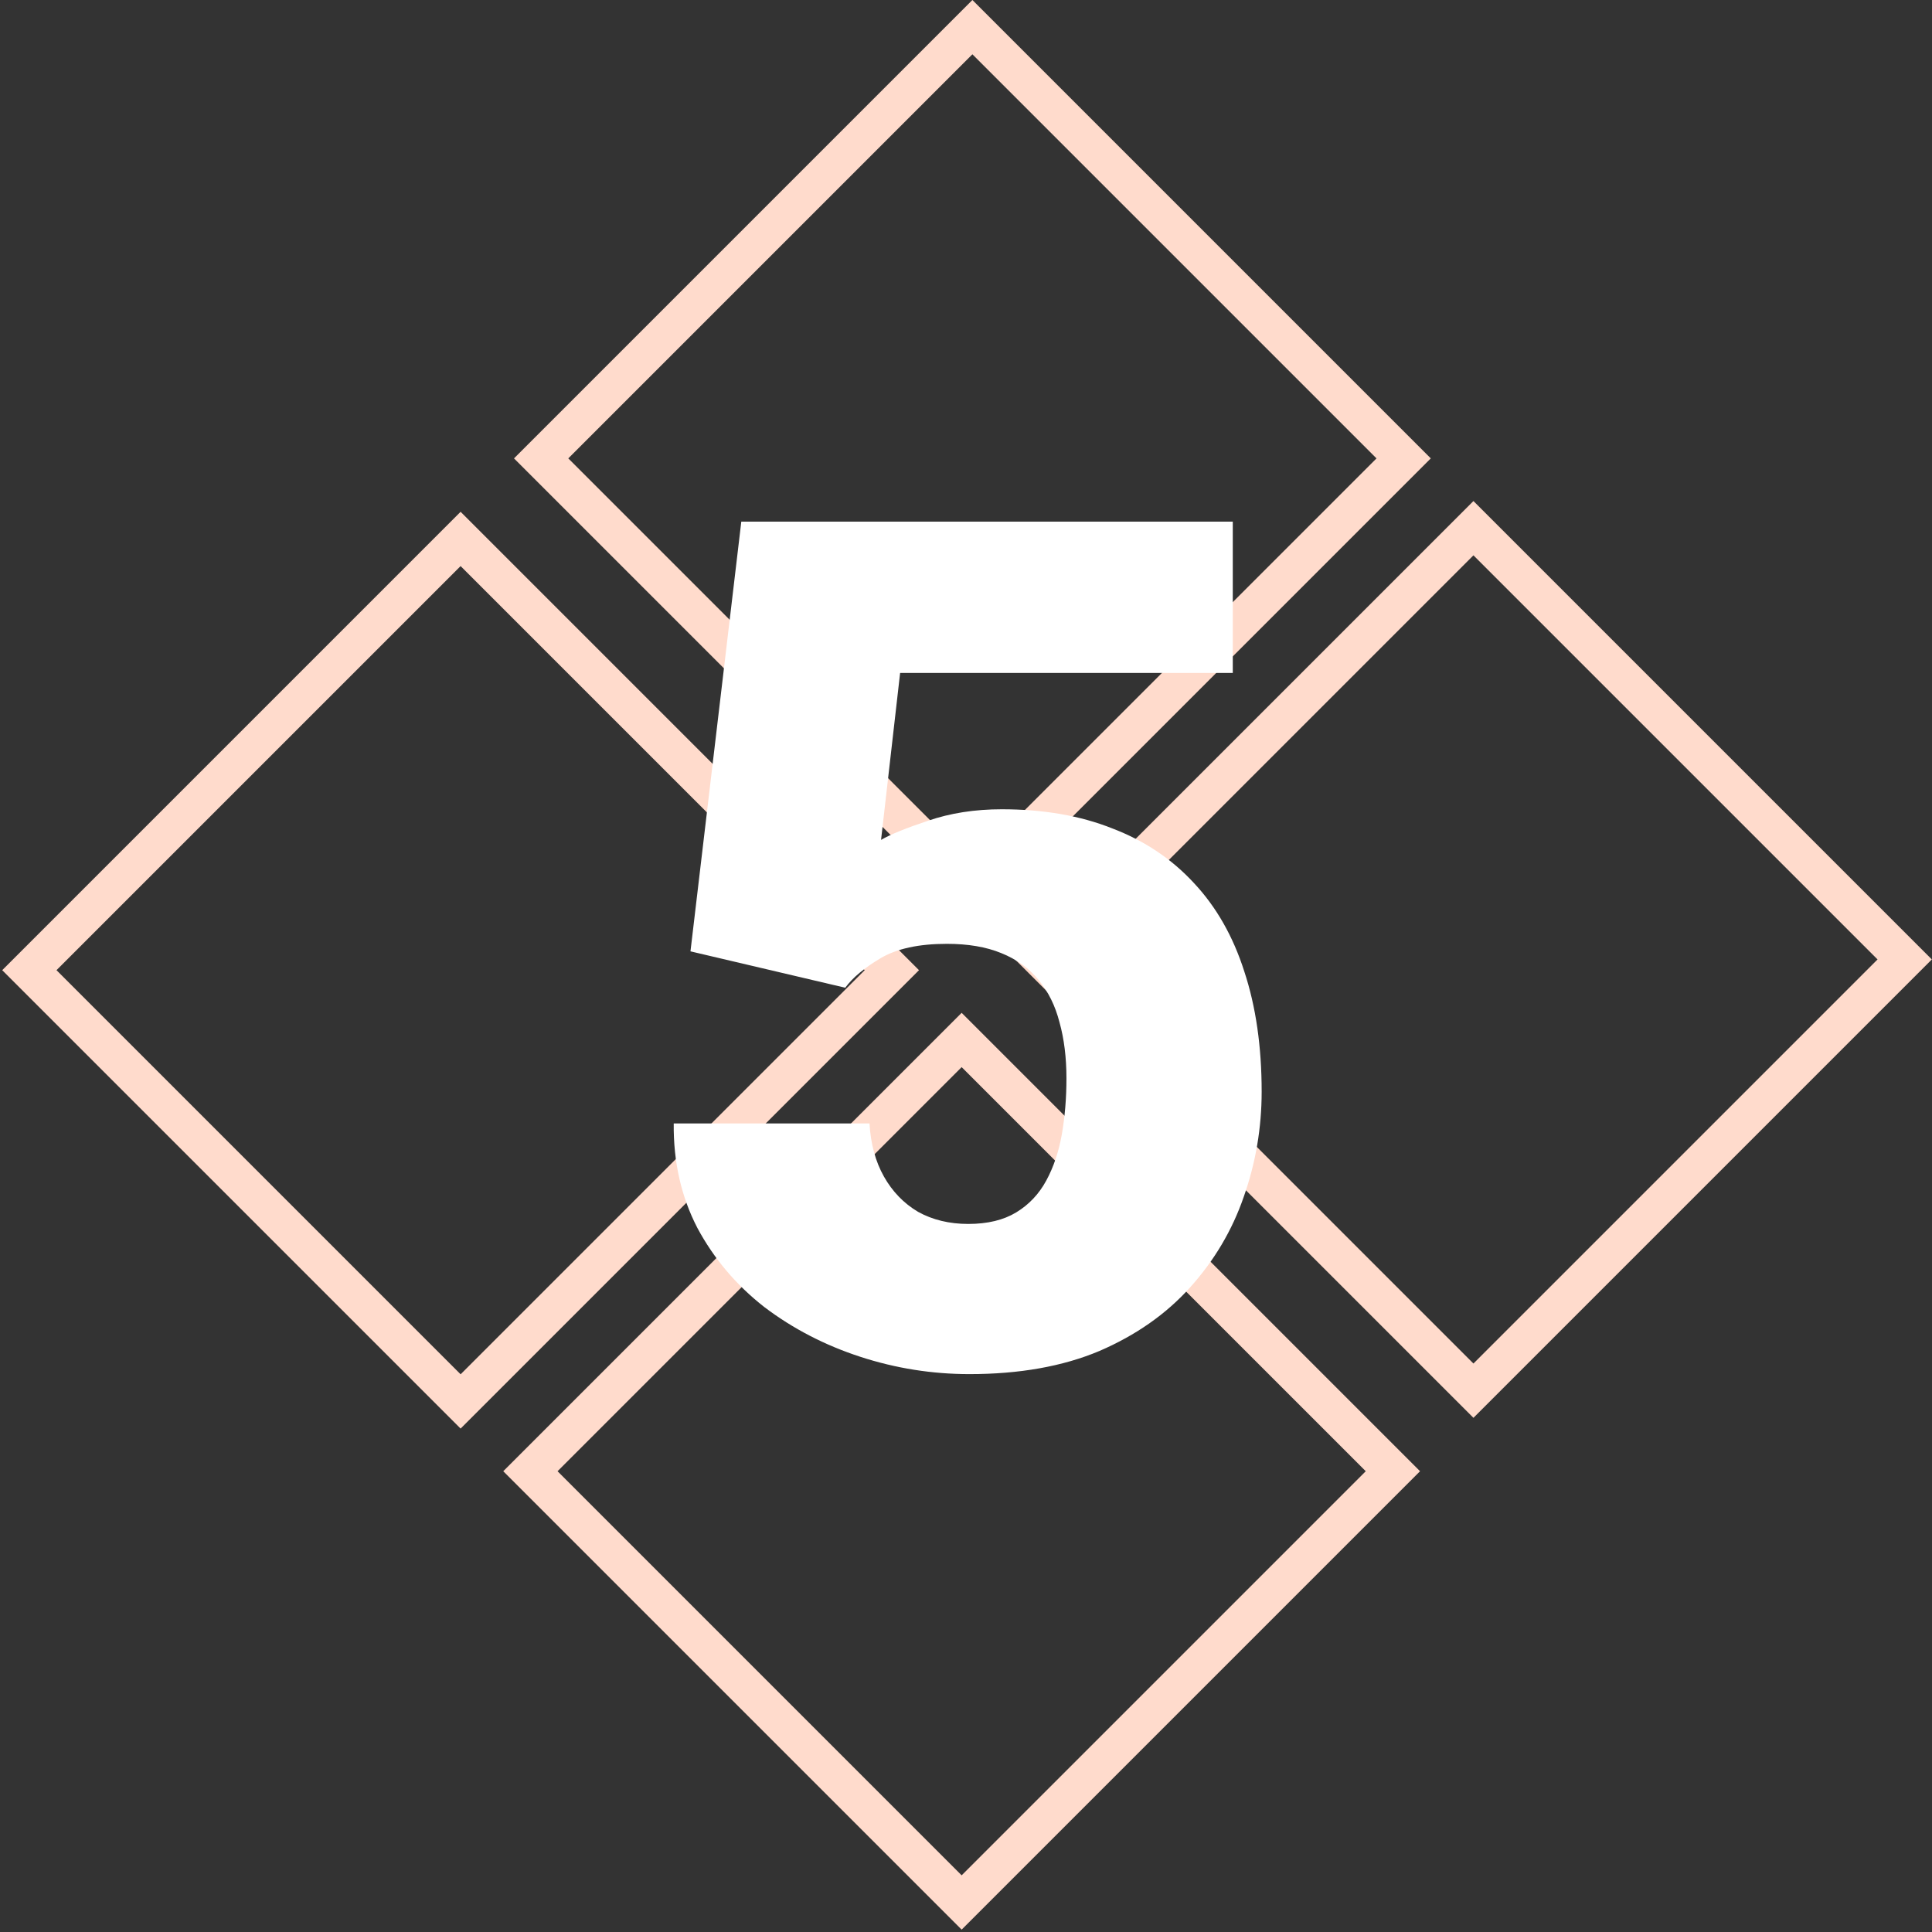
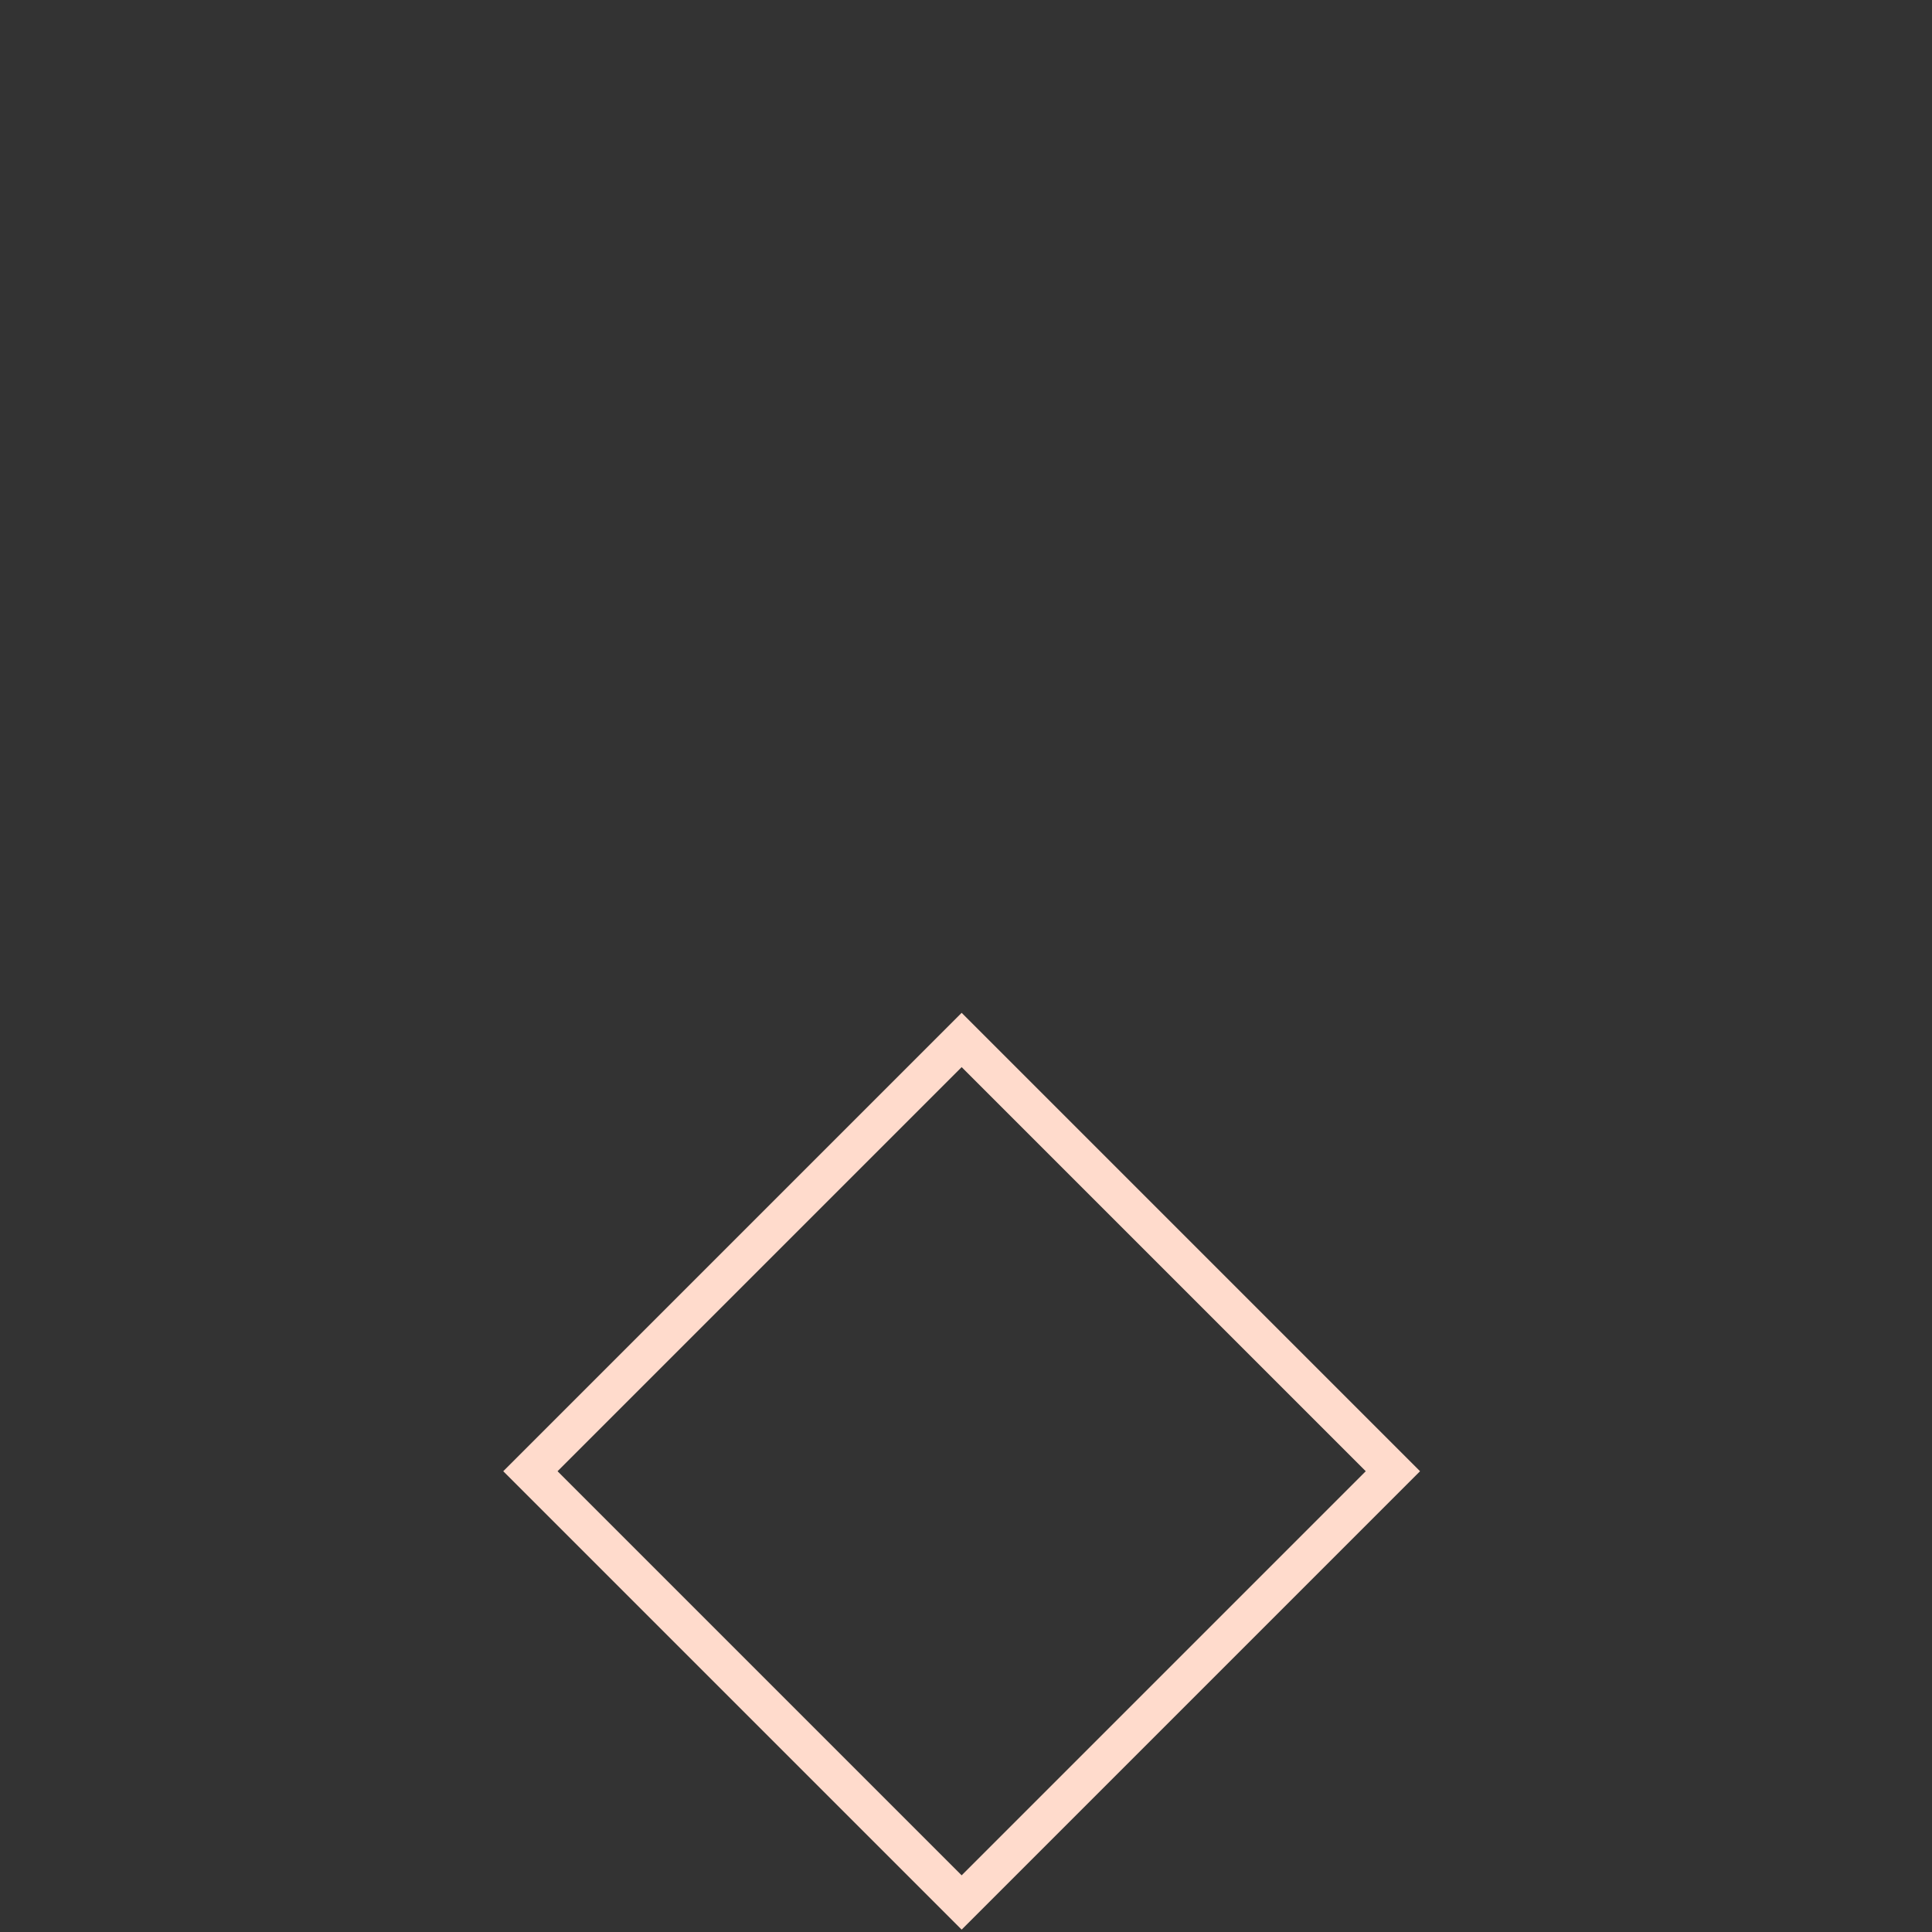
<svg xmlns="http://www.w3.org/2000/svg" width="453" height="453" viewBox="0 0 453 453" fill="none">
  <rect x="0" y="0" width="453" height="453" fill="#333333" stroke="none" />
-   <rect x="126.883" y="107.48" width="143" height="143" transform="rotate(-45 126.883 107.48)" stroke="#FFDBCC" stroke-width="9" />
-   <rect x="244.364" y="224.961" width="143" height="143" transform="rotate(-45 244.364 224.961)" stroke="#FFDBCC" stroke-width="9" />
-   <rect x="6.883" y="227.48" width="143" height="143" transform="rotate(-45 6.883 227.48)" stroke="#FFDBCC" stroke-width="9" />
  <rect x="124.364" y="344.961" width="143" height="143" transform="rotate(-45 124.364 344.961)" stroke="#FFDBCC" stroke-width="9" />
-   <path d="M198.188 231.595L161.896 223.064L173.813 122.314H289.052V157.793H211.052L206.583 196.928C208.75 195.664 212.406 194.175 217.552 192.46C222.788 190.654 228.566 189.751 234.885 189.751C244.635 189.751 253.257 191.241 260.75 194.22C268.333 197.109 274.743 201.397 279.979 207.085C285.215 212.682 289.142 219.588 291.76 227.803C294.469 236.019 295.823 245.408 295.823 255.97C295.823 264.456 294.424 272.671 291.625 280.616C288.917 288.47 284.719 295.557 279.031 301.876C273.434 308.105 266.347 313.071 257.771 316.772C249.194 320.383 239.038 322.189 227.302 322.189C218.545 322.189 210.014 320.835 201.708 318.126C193.403 315.418 185.91 311.536 179.229 306.48C172.639 301.335 167.403 295.151 163.521 287.928C159.729 280.616 157.878 272.446 157.969 263.418H203.875C204.146 268.203 205.274 272.355 207.26 275.876C209.247 279.397 211.91 282.151 215.25 284.137C218.681 286.033 222.608 286.98 227.031 286.98C231.545 286.98 235.292 286.078 238.271 284.272C241.25 282.467 243.597 279.984 245.313 276.824C247.028 273.664 248.247 270.053 248.969 265.991C249.691 261.838 250.052 257.46 250.052 252.855C250.052 247.98 249.51 243.602 248.427 239.72C247.434 235.838 245.809 232.543 243.552 229.835C241.295 227.036 238.361 224.914 234.75 223.47C231.229 222.026 226.986 221.303 222.021 221.303C215.431 221.303 210.24 222.432 206.448 224.689C202.656 226.946 199.903 229.248 198.188 231.595Z" fill="white" />
</svg>